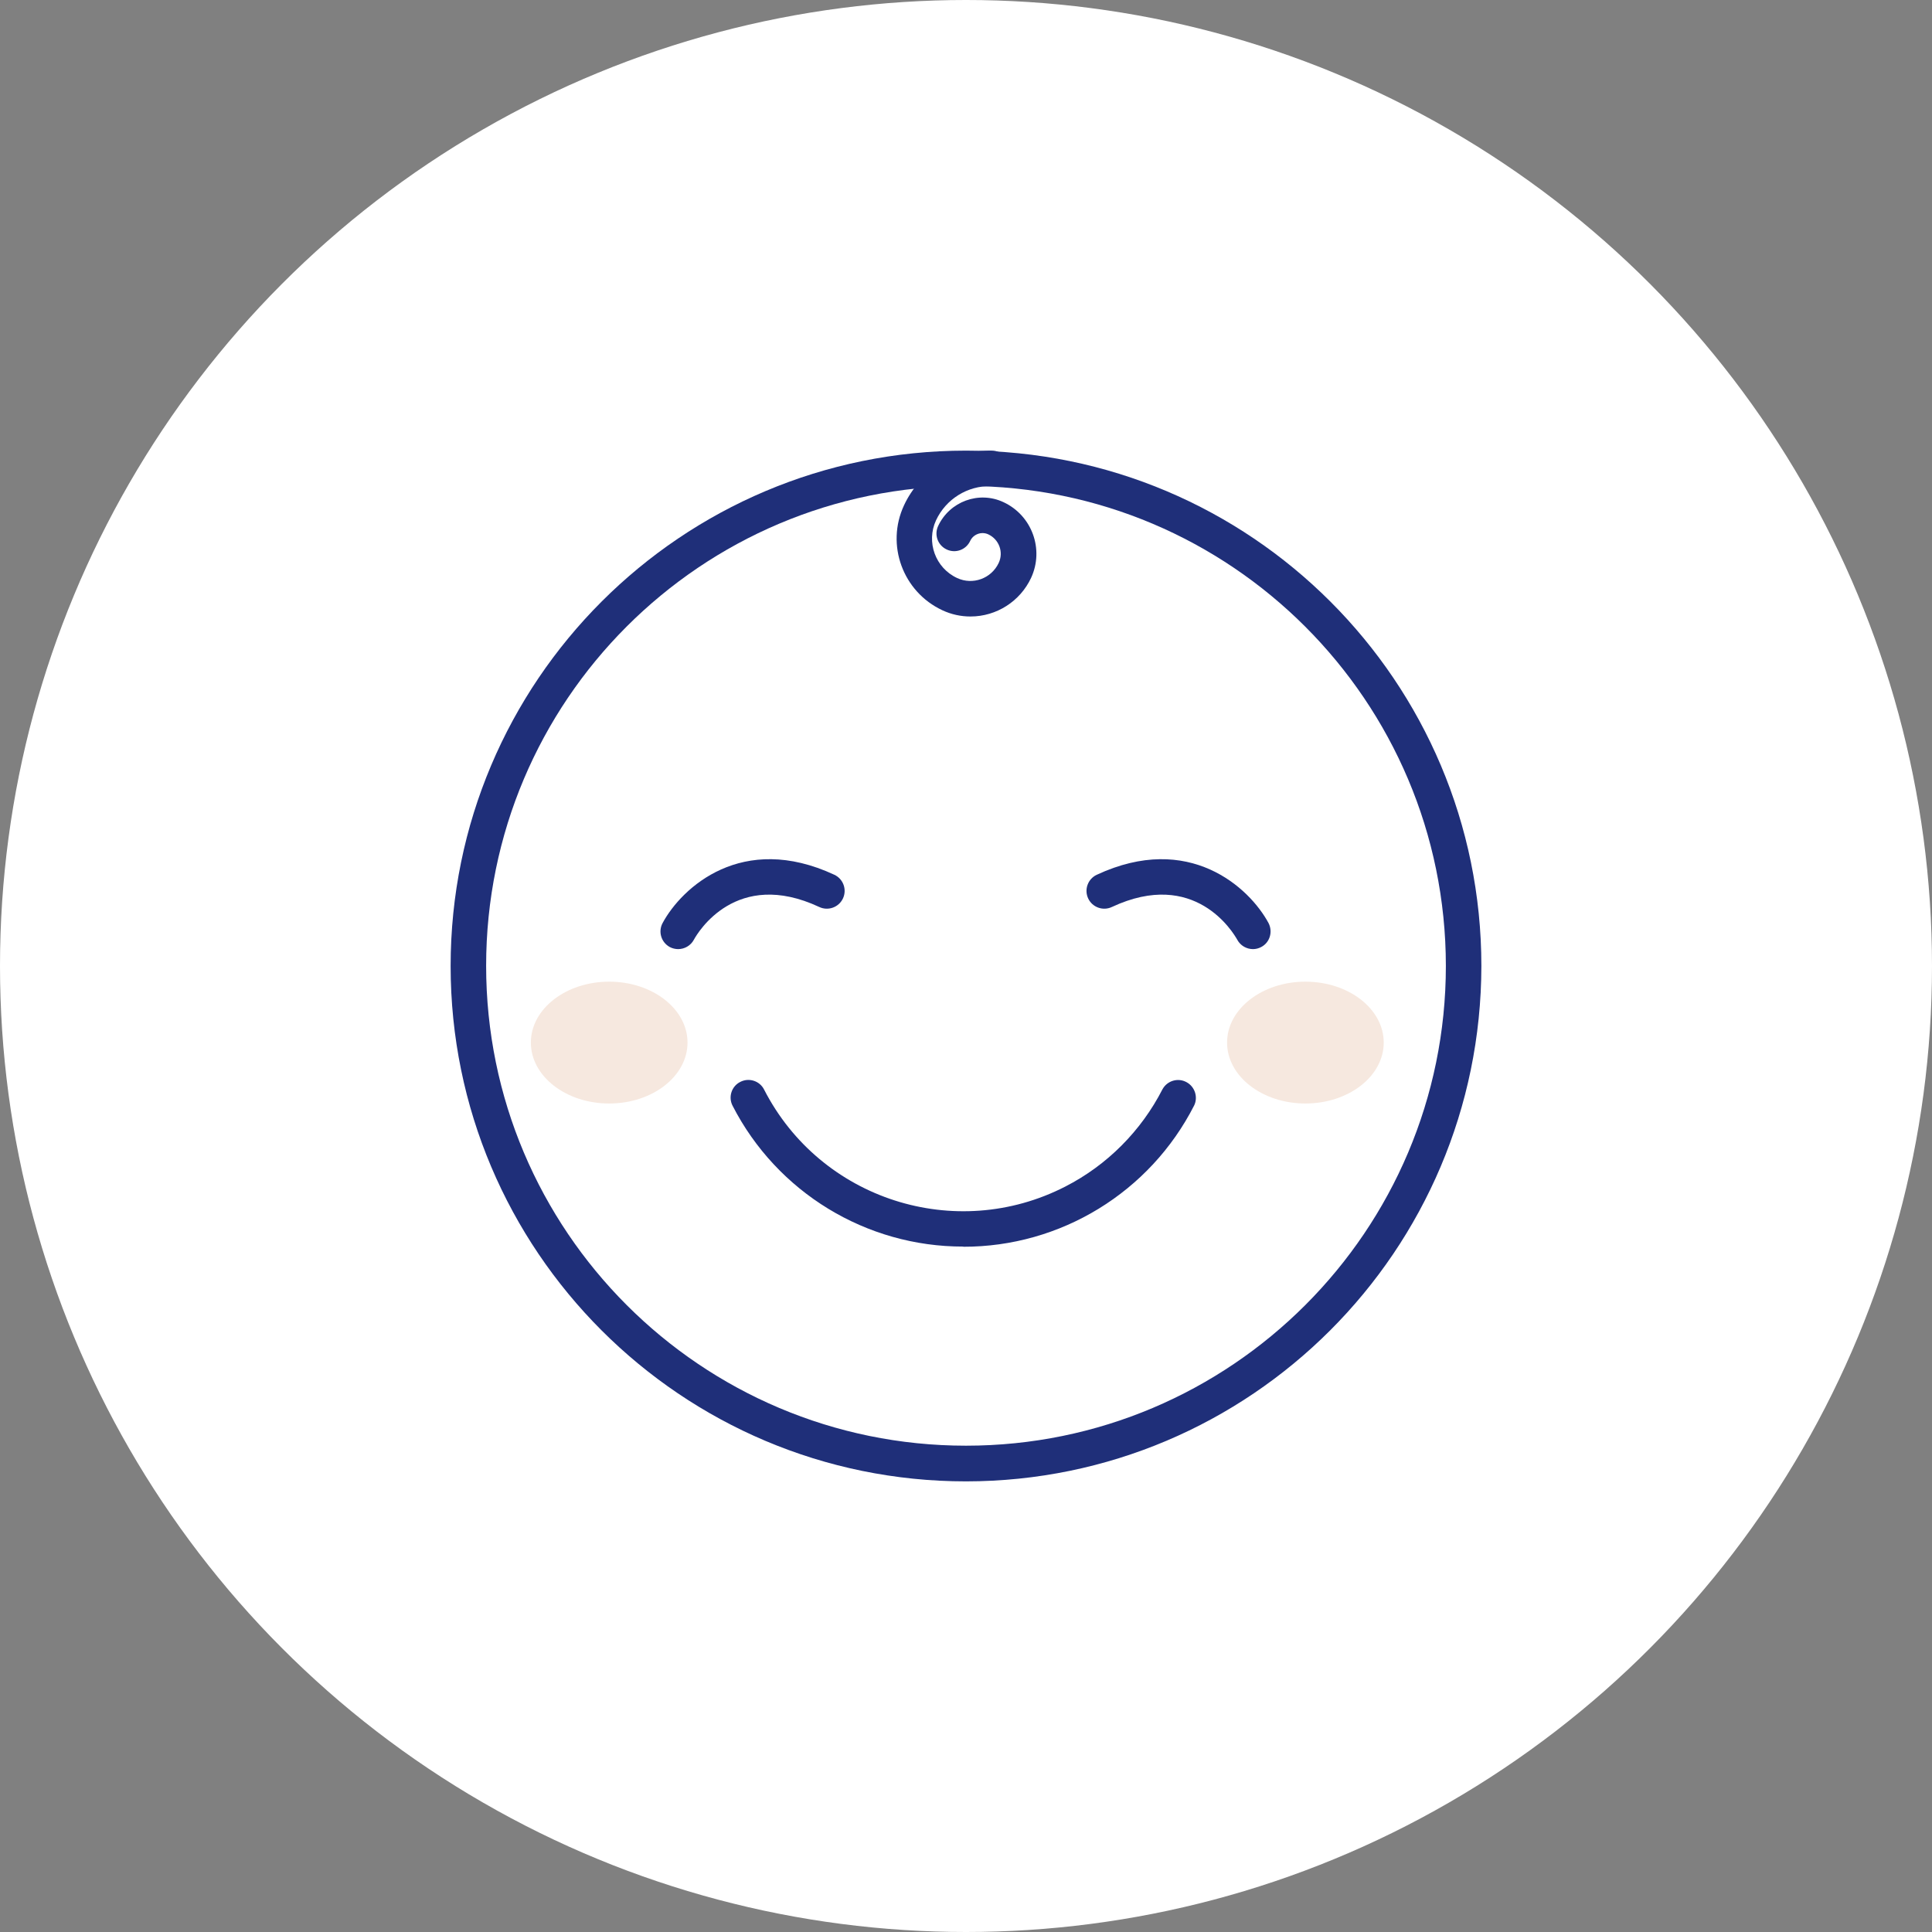
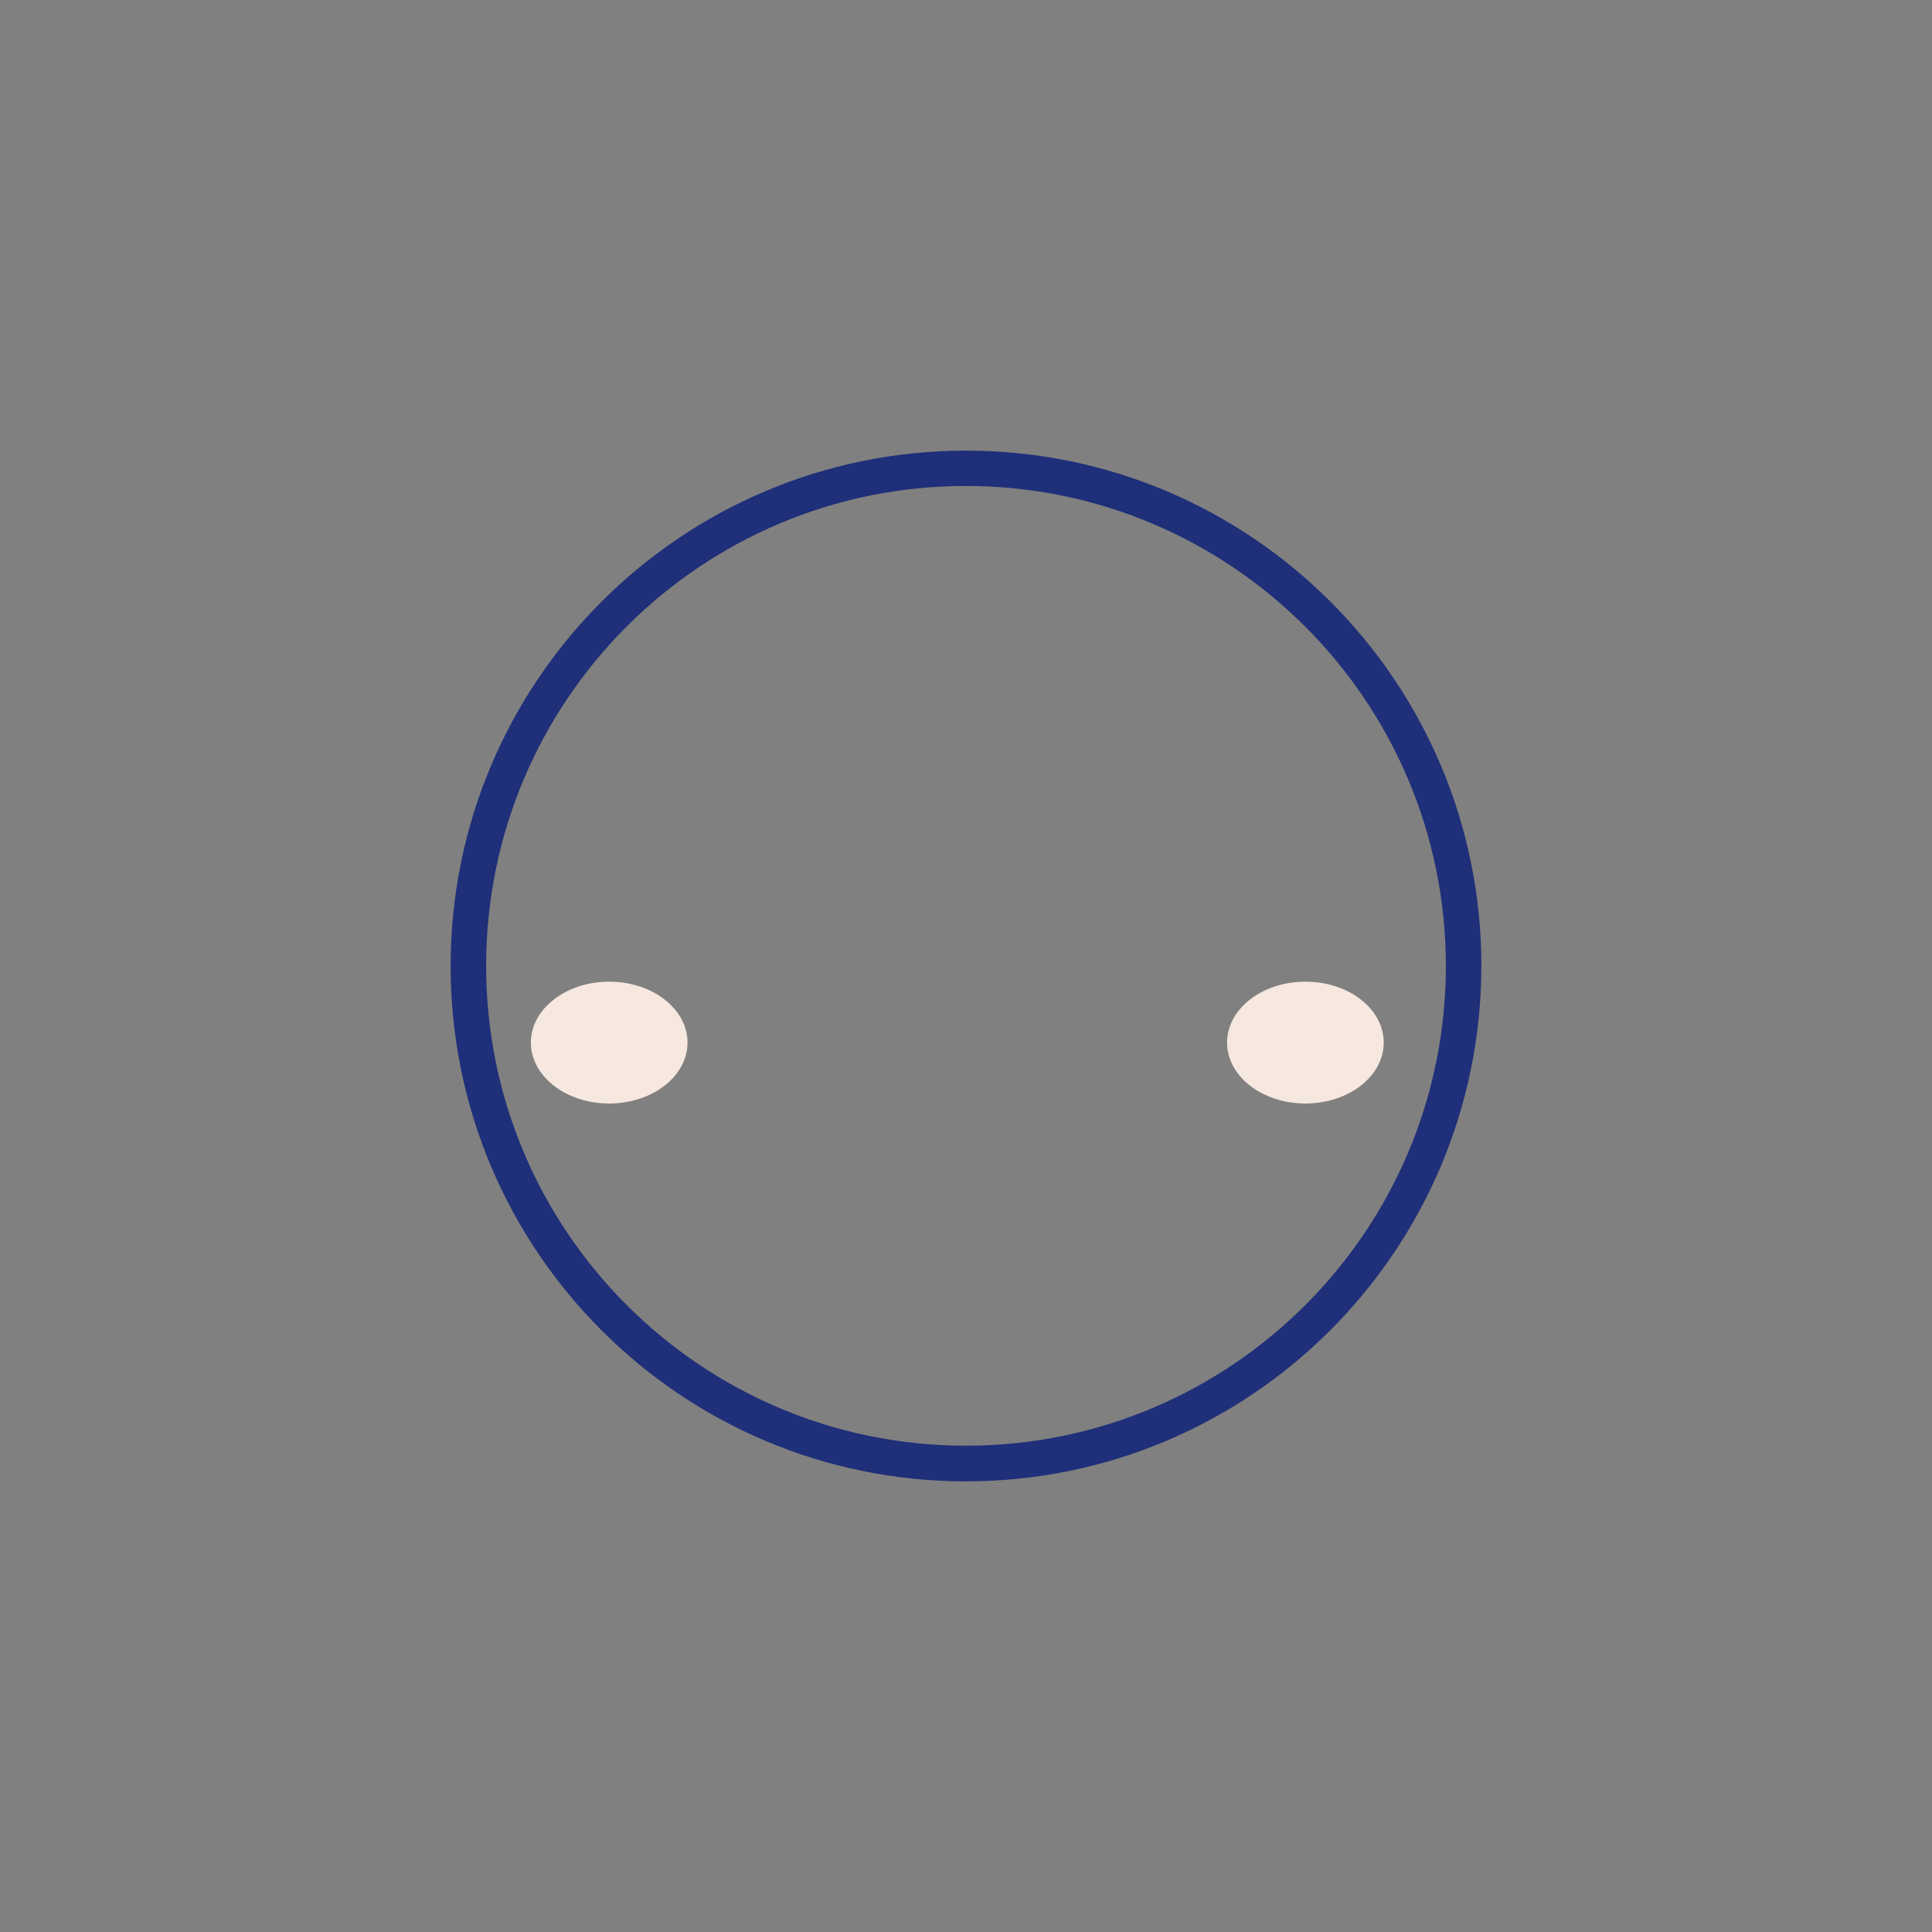
<svg xmlns="http://www.w3.org/2000/svg" id="Calque_2" viewBox="0 0 111 111">
  <rect x="0" y="0" width="111" height="111" fill="#808080" stroke="none" />
  <defs>
    <style>.cls-1{fill:#f6e8df;}.cls-2{fill:#fff;}.cls-3{fill:#1f2f79;}</style>
  </defs>
  <g id="Calque_1-2">
-     <circle id="Ellipse_127" class="cls-2" cx="55.5" cy="55.5" r="55.5" />
    <g id="Groupe_364">
      <g id="Groupe_363">
        <g id="Groupe_362">
          <path id="Tracé_996" class="cls-3" d="m55.5,85.11c-16.35,0-29.61-13.26-29.61-29.61,0-16.35,13.26-29.61,29.61-29.61,16.35,0,29.61,13.26,29.61,29.61-.02,16.35-13.27,29.6-29.61,29.61m0-57.19c-15.23,0-27.57,12.35-27.57,27.57s12.35,27.57,27.57,27.57,27.57-12.35,27.57-27.57h0c-.01-15.22-12.35-27.56-27.57-27.57" />
-           <path id="Tracé_997" class="cls-3" d="m55.35,71.62c-5.59.01-10.71-3.12-13.26-8.09-.26-.5-.06-1.12.44-1.37.5-.26,1.12-.06,1.37.44,3.24,6.32,11,8.81,17.31,5.57,2.4-1.23,4.35-3.19,5.58-5.59.27-.49.89-.68,1.39-.4.47.26.66.85.43,1.33-2.54,4.99-7.67,8.13-13.27,8.12" />
-           <path id="Tracé_998" class="cls-3" d="m38.97,54.53c-.17,0-.34-.04-.49-.12-.49-.27-.68-.88-.41-1.38,1.1-2.04,4.57-5.24,9.87-2.77.51.24.73.85.49,1.36-.24.51-.85.73-1.36.49-4.77-2.23-6.98,1.46-7.21,1.89-.18.33-.53.53-.9.53" />
-           <path id="Tracé_999" class="cls-3" d="m71.99,54.53c-.37,0-.72-.2-.9-.53-.24-.43-2.44-4.12-7.21-1.89-.51.24-1.12.02-1.36-.49s-.02-1.12.49-1.36c5.3-2.47,8.77.73,9.87,2.77.26.5.08,1.12-.42,1.38-.15.08-.31.12-.48.12" />
-           <path id="Tracé_1000" class="cls-3" d="m55.76,35.42c-.56,0-1.11-.12-1.62-.36-2.27-1.06-3.26-3.76-2.2-6.03.91-1.96,2.9-3.19,5.06-3.14.56.01,1.01.48.99,1.05-.01.56-.48,1.01-1.05.99-1.35-.03-2.59.74-3.16,1.96-.58,1.25-.04,2.74,1.21,3.32.9.42,1.97.03,2.39-.87.29-.62.02-1.35-.6-1.64,0,0,0,0,0,0-.39-.18-.86-.01-1.04.38-.24.51-.84.73-1.35.49-.51-.24-.73-.84-.49-1.35.66-1.41,2.34-2.03,3.75-1.37,0,0,0,0,0,0,1.64.76,2.35,2.71,1.59,4.35,0,0,0,0,0,0-.63,1.35-1.99,2.22-3.48,2.22" />
        </g>
      </g>
      <ellipse id="Ellipse_136" class="cls-1" cx="35" cy="59.9" rx="4.5" ry="3.5" />
      <ellipse id="Ellipse_137" class="cls-1" cx="75" cy="59.9" rx="4.5" ry="3.5" />
    </g>
  </g>
</svg>